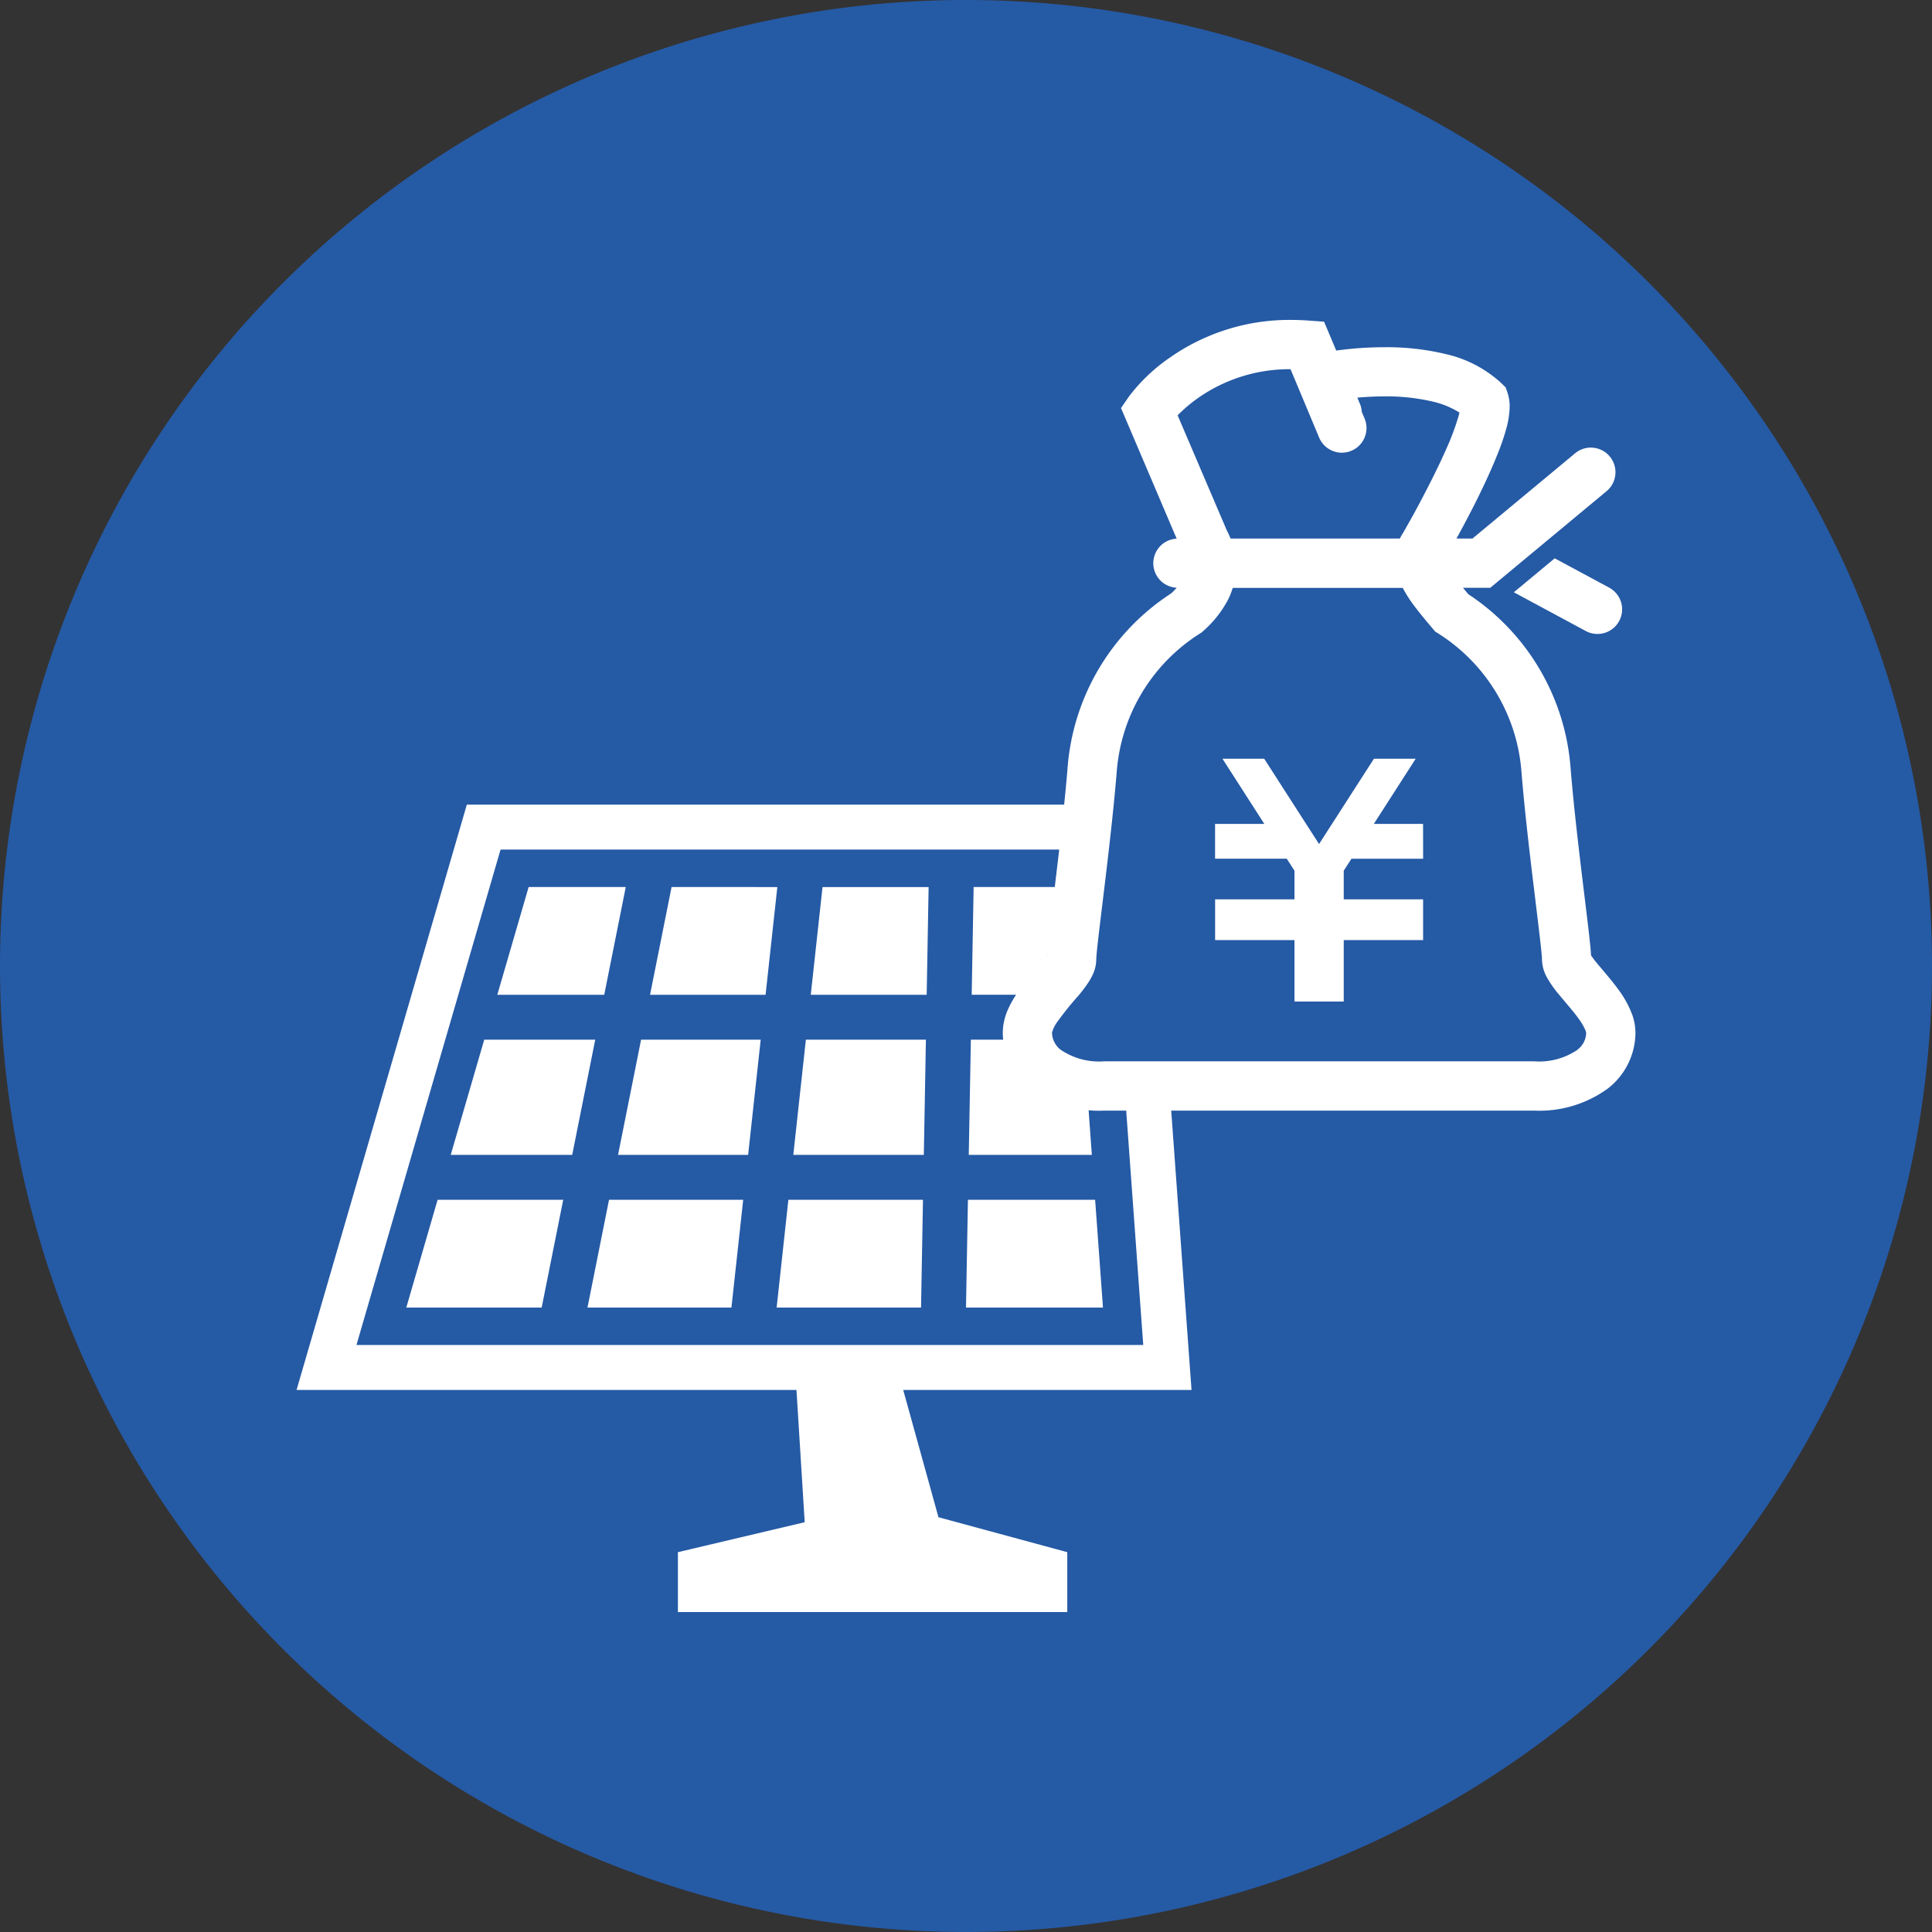
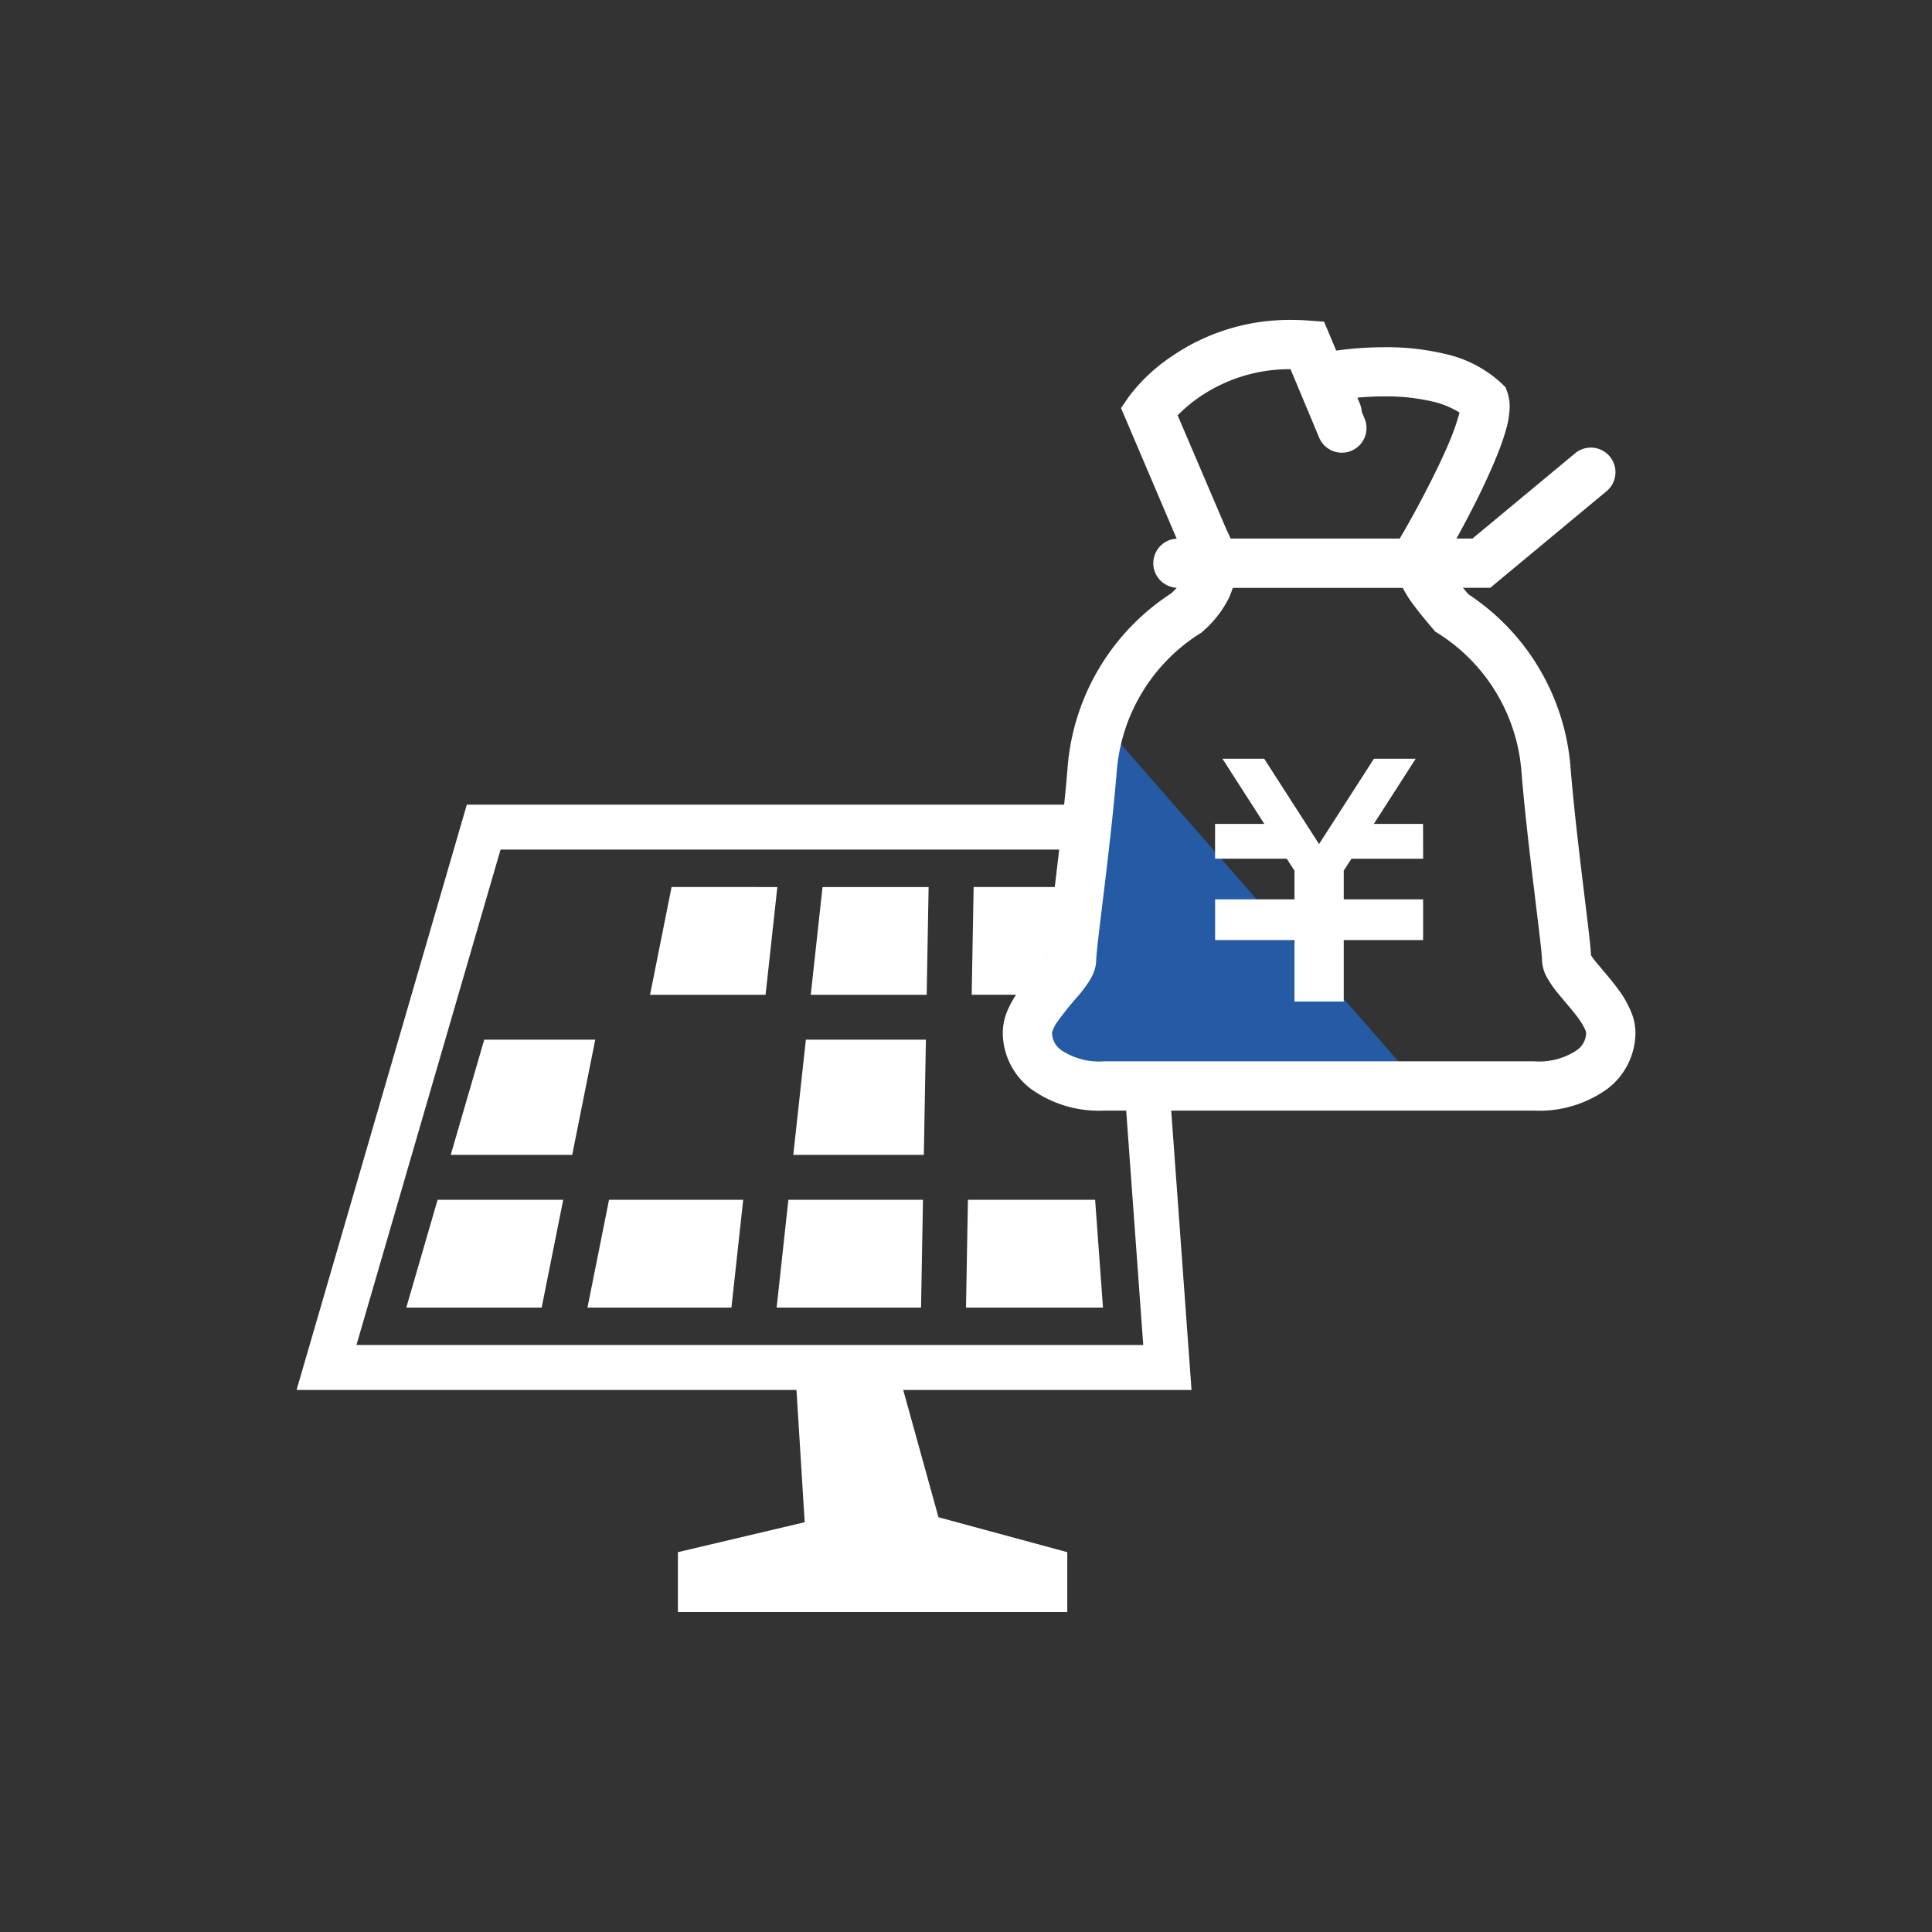
<svg xmlns="http://www.w3.org/2000/svg" width="100" height="100" viewBox="0 0 100 100">
  <rect x="0" y="0" width="100" height="100" fill="#333333" stroke="none" />
  <defs>
    <clipPath id="clip-path">
      <rect id="長方形_1674" data-name="長方形 1674" width="32.746" height="40.926" transform="translate(0)" fill="#fff" />
    </clipPath>
  </defs>
  <g id="mnt_03" transform="translate(13580 9510)">
-     <path id="パス_1931" data-name="パス 1931" d="M50,0A50,50,0,1,1,0,50,50,50,0,0,1,50,0Z" transform="translate(-13580 -9510)" fill="#255aa5" />
    <g id="グループ_2585" data-name="グループ 2585" transform="translate(-13564.65 -9468.352)">
      <path id="パス_1897" data-name="パス 1897" d="M284.177,140.423h6.756l.108-5.964h-6.213Z" transform="translate(-258.466 -122.294)" fill="#fff" />
      <path id="パス_1898" data-name="パス 1898" d="M383.062,226.082l-.1,5.577h7.09l-.406-5.577Z" transform="translate(-348.312 -205.628)" fill="#fff" />
      <path id="パス_1899" data-name="パス 1899" d="M294.171,52.7h6l.1-5.577H294.78Z" transform="translate(-267.556 -42.857)" fill="#fff" />
-       <path id="パス_1900" data-name="パス 1900" d="M390.489,134.459H384.66l-.109,5.964h6.371Z" transform="translate(-349.758 -122.294)" fill="#fff" />
      <path id="パス_1901" data-name="パス 1901" d="M391.428,47.12h-5.11l-.1,5.577h5.618Z" transform="translate(-351.273 -42.857)" fill="#fff" />
      <path id="パス_1902" data-name="パス 1902" d="M166.433,231.659h7.451l.609-5.577h-6.945Z" transform="translate(-151.375 -205.628)" fill="#fff" />
-       <path id="パス_1903" data-name="パス 1903" d="M121.494,47.12h-5.027L114.844,52.7h5.535Z" transform="translate(-104.454 -42.857)" fill="#fff" />
      <path id="パス_1904" data-name="パス 1904" d="M274.648,231.659h7.474l.1-5.577h-6.967Z" transform="translate(-249.799 -205.628)" fill="#fff" />
      <path id="パス_1905" data-name="パス 1905" d="M89.924,134.459l-1.735,5.964h6.288l1.193-5.964Z" transform="translate(-80.21 -122.294)" fill="#fff" />
      <path id="パス_1906" data-name="パス 1906" d="M62.78,231.659h7.007l1.115-5.577H64.4Z" transform="translate(-57.1 -205.628)" fill="#fff" />
-       <path id="パス_1907" data-name="パス 1907" d="M183.9,140.423h6.733l.651-5.964h-6.191Z" transform="translate(-167.26 -122.294)" fill="#fff" />
      <path id="パス_1908" data-name="パス 1908" d="M203.336,47.12,202.221,52.7h5.98l.609-5.577Z" transform="translate(-183.925 -42.857)" fill="#fff" />
      <path id="パス_1909" data-name="パス 1909" d="M10.559,2.325h31.4l1.865,25.644H3.1ZM8.813,0,0,30.295H25.875l.426,6.847-6.563,1.55v3.1H39.892v-3.1l-6.667-1.808L31.4,30.295H46.323L44.12,0Z" transform="translate(0 0)" fill="#fff" />
    </g>
    <g id="グループ_2586" data-name="グループ 2586" transform="translate(-13528.096 -9493.441)">
      <path id="パス_1934" data-name="パス 1934" d="M-11891.826-8414.72l-3.1,15.31,2.2,3.72,18.51,1.1Z" transform="translate(11896.632 8435.184)" fill="#255aa5" />
      <g id="グループ_2559" data-name="グループ 2559" transform="translate(0 0)" clip-path="url(#clip-path)">
        <path id="パス_1894" data-name="パス 1894" d="M32.577,35.957a5.159,5.159,0,0,0-.694-1.27c-.4-.551-.833-1.029-1.134-1.4a4.078,4.078,0,0,1-.3-.395c-.008-.122-.018-.249-.031-.407-.08-.828-.271-2.326-.477-4.049s-.426-3.658-.556-5.294A11.837,11.837,0,0,0,24.1,14.2c-.1-.117-.192-.229-.282-.336h1.416l5.99-4.977A1.275,1.275,0,1,0,29.591,6.93L24.31,11.317h-.827c.294-.535.673-1.243,1.057-2.012.4-.806.8-1.672,1.119-2.485a11.552,11.552,0,0,0,.4-1.183,4.556,4.556,0,0,0,.177-1.152,2.226,2.226,0,0,0-.106-.7l-.1-.292-.22-.215a6.292,6.292,0,0,0-2.9-1.514,13.025,13.025,0,0,0-3.151-.351,18.362,18.362,0,0,0-2.5.174L16.63.092,15.852.035C15.537.011,15.23,0,14.933,0A10.782,10.782,0,0,0,8.649,1.95a9.072,9.072,0,0,0-2.13,2.03l-.4.581L9,11.323a1.271,1.271,0,0,0,0,2.539c-.086.1-.18.2-.295.3a11.841,11.841,0,0,0-5.348,8.976c-.15,1.871-.416,4.132-.643,6.018-.114.943-.22,1.794-.3,2.463-.039.335-.07.625-.092.863-.015.159-.025.285-.031.408a6.22,6.22,0,0,1-.422.546,17.628,17.628,0,0,0-1.117,1.4,5.153,5.153,0,0,0-.506.905A2.98,2.98,0,0,0,0,36.9a3.67,3.67,0,0,0,1.435,2.886A6.019,6.019,0,0,0,5.24,40.926H27.5a6.021,6.021,0,0,0,3.806-1.135A3.672,3.672,0,0,0,32.746,36.9a2.853,2.853,0,0,0-.169-.948M10.218,3.965a8.233,8.233,0,0,1,4.676-1.414l1.48,3.538a1.275,1.275,0,0,0,2.353-.984l-.147-.351a1.3,1.3,0,0,0-.089-.4l-.139-.331c.44-.039.917-.065,1.405-.065a10.478,10.478,0,0,1,2.525.275,4.5,4.5,0,0,1,1.354.561c-.011.055-.026.116-.045.181a12.808,12.808,0,0,1-.655,1.745c-.44,1-1,2.08-1.436,2.9-.221.412-.415.759-.552,1-.069.121-.122.217-.159.282l-.056.1h0a3.36,3.36,0,0,0-.181.314H11.79c-.06-.147-.125-.29-.195-.423L9.05,4.938a7.8,7.8,0,0,1,1.168-.973M29.724,37.793a3.527,3.527,0,0,1-2.219.582H5.24a3.527,3.527,0,0,1-2.219-.582A1.109,1.109,0,0,1,2.55,36.9l0-.021a1.76,1.76,0,0,1,.272-.547A16.539,16.539,0,0,1,3.893,35a7.043,7.043,0,0,0,.56-.743,3,3,0,0,0,.245-.466,1.855,1.855,0,0,0,.14-.7s.008-.159.027-.363c.071-.744.265-2.262.471-3.99s.428-3.693.565-5.393a9.293,9.293,0,0,1,4.292-7.105l.092-.059.08-.071a5.63,5.63,0,0,0,1.29-1.622,3.848,3.848,0,0,0,.247-.618h8.8a6.6,6.6,0,0,0,.492.792c.3.41.652.839,1.07,1.329l.125.147.164.1a9.3,9.3,0,0,1,4.29,7.105c.156,1.942.423,4.225.655,6.12.114.947.219,1.8.294,2.449.039.326.069.6.089.814s.029.363.027.363a1.988,1.988,0,0,0,.24.911,5.625,5.625,0,0,0,.678.964c.362.437.754.877,1.023,1.263a3.033,3.033,0,0,1,.287.491.861.861,0,0,1,.051.144l.008.034V36.9a1.109,1.109,0,0,1-.471.888" transform="translate(0 0)" fill="#fff" />
-         <path id="パス_1895" data-name="パス 1895" d="M335.857,155.892l-2.819-1.517-2.115,1.757,3.725,2.006a1.275,1.275,0,1,0,1.209-2.246" transform="translate(-304.471 -142.035)" fill="#fff" />
        <path id="パス_1896" data-name="パス 1896" d="M148.252,289.345h-3.709l-.4.618v1.485h4.108v2.108h-4.108v3.181h-2.55v-3.181h-4.108v-2.108h4.108v-1.483l-.4-.621h-3.71v-1.8h2.55l-2.167-3.373h2.161l2.838,4.415,2.84-4.415h2.161l-2.166,3.373h2.549Z" transform="translate(-126.495 -261.457)" fill="#fff" />
      </g>
    </g>
  </g>
</svg>